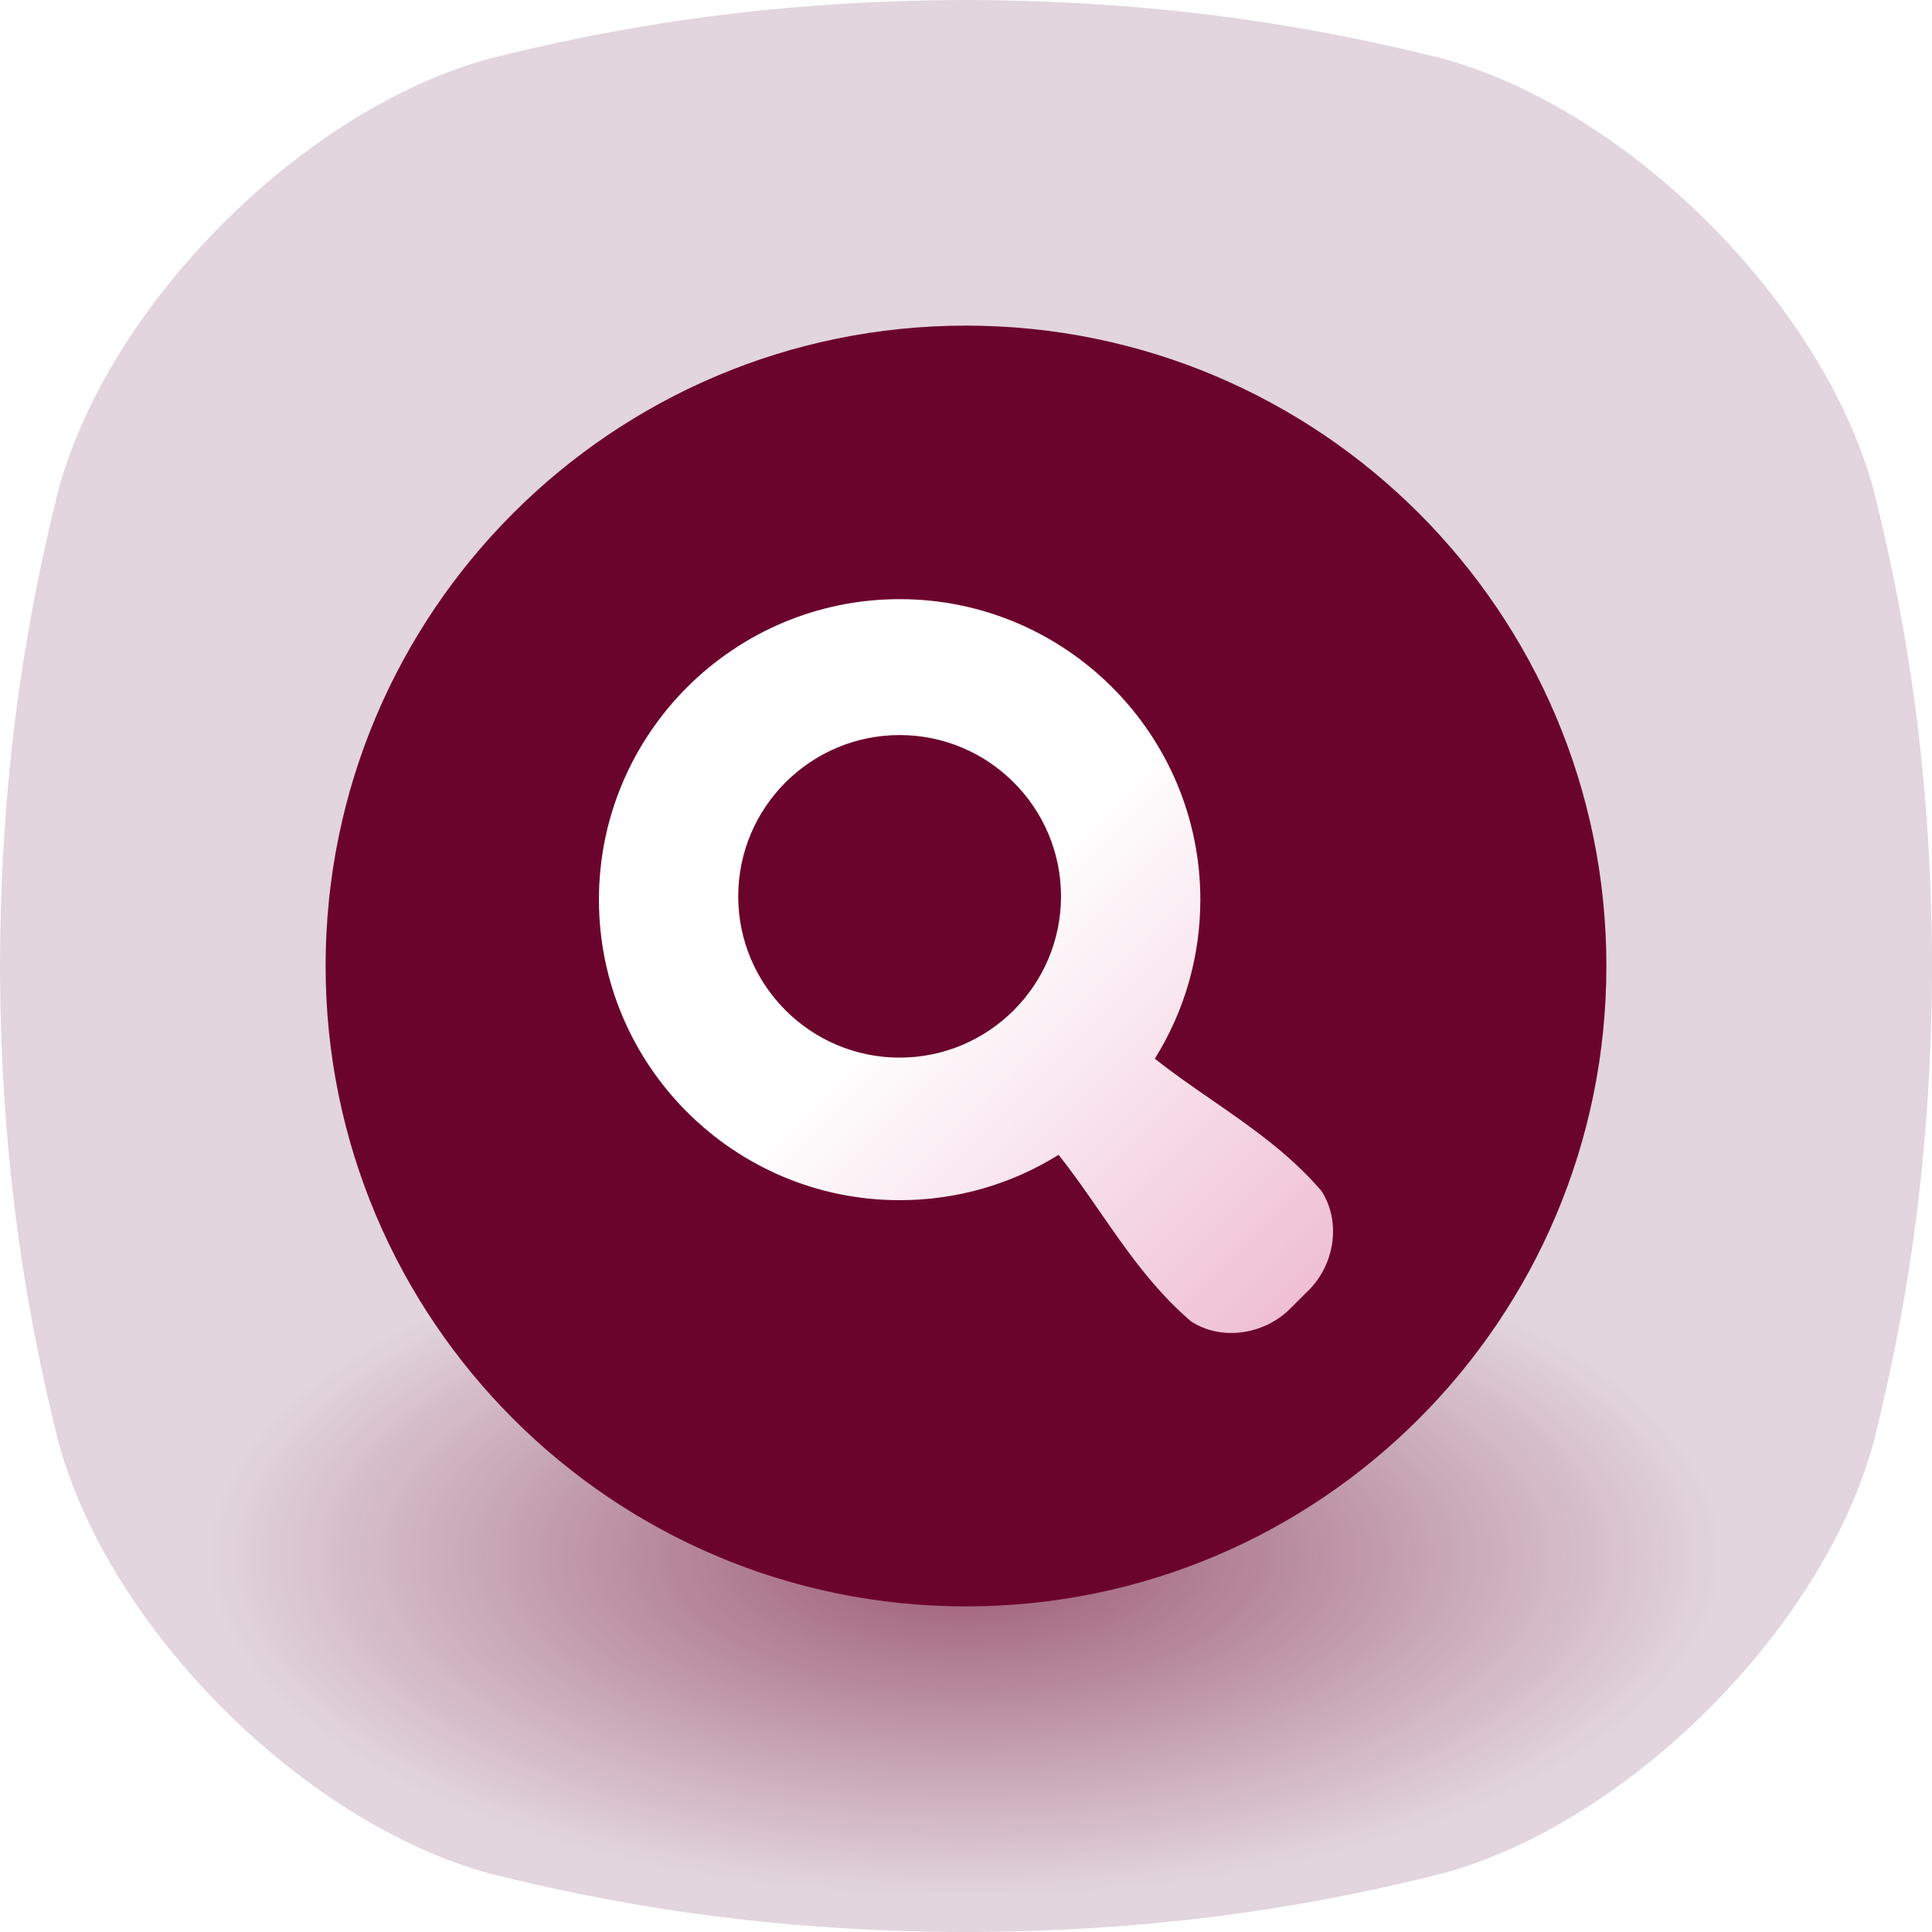
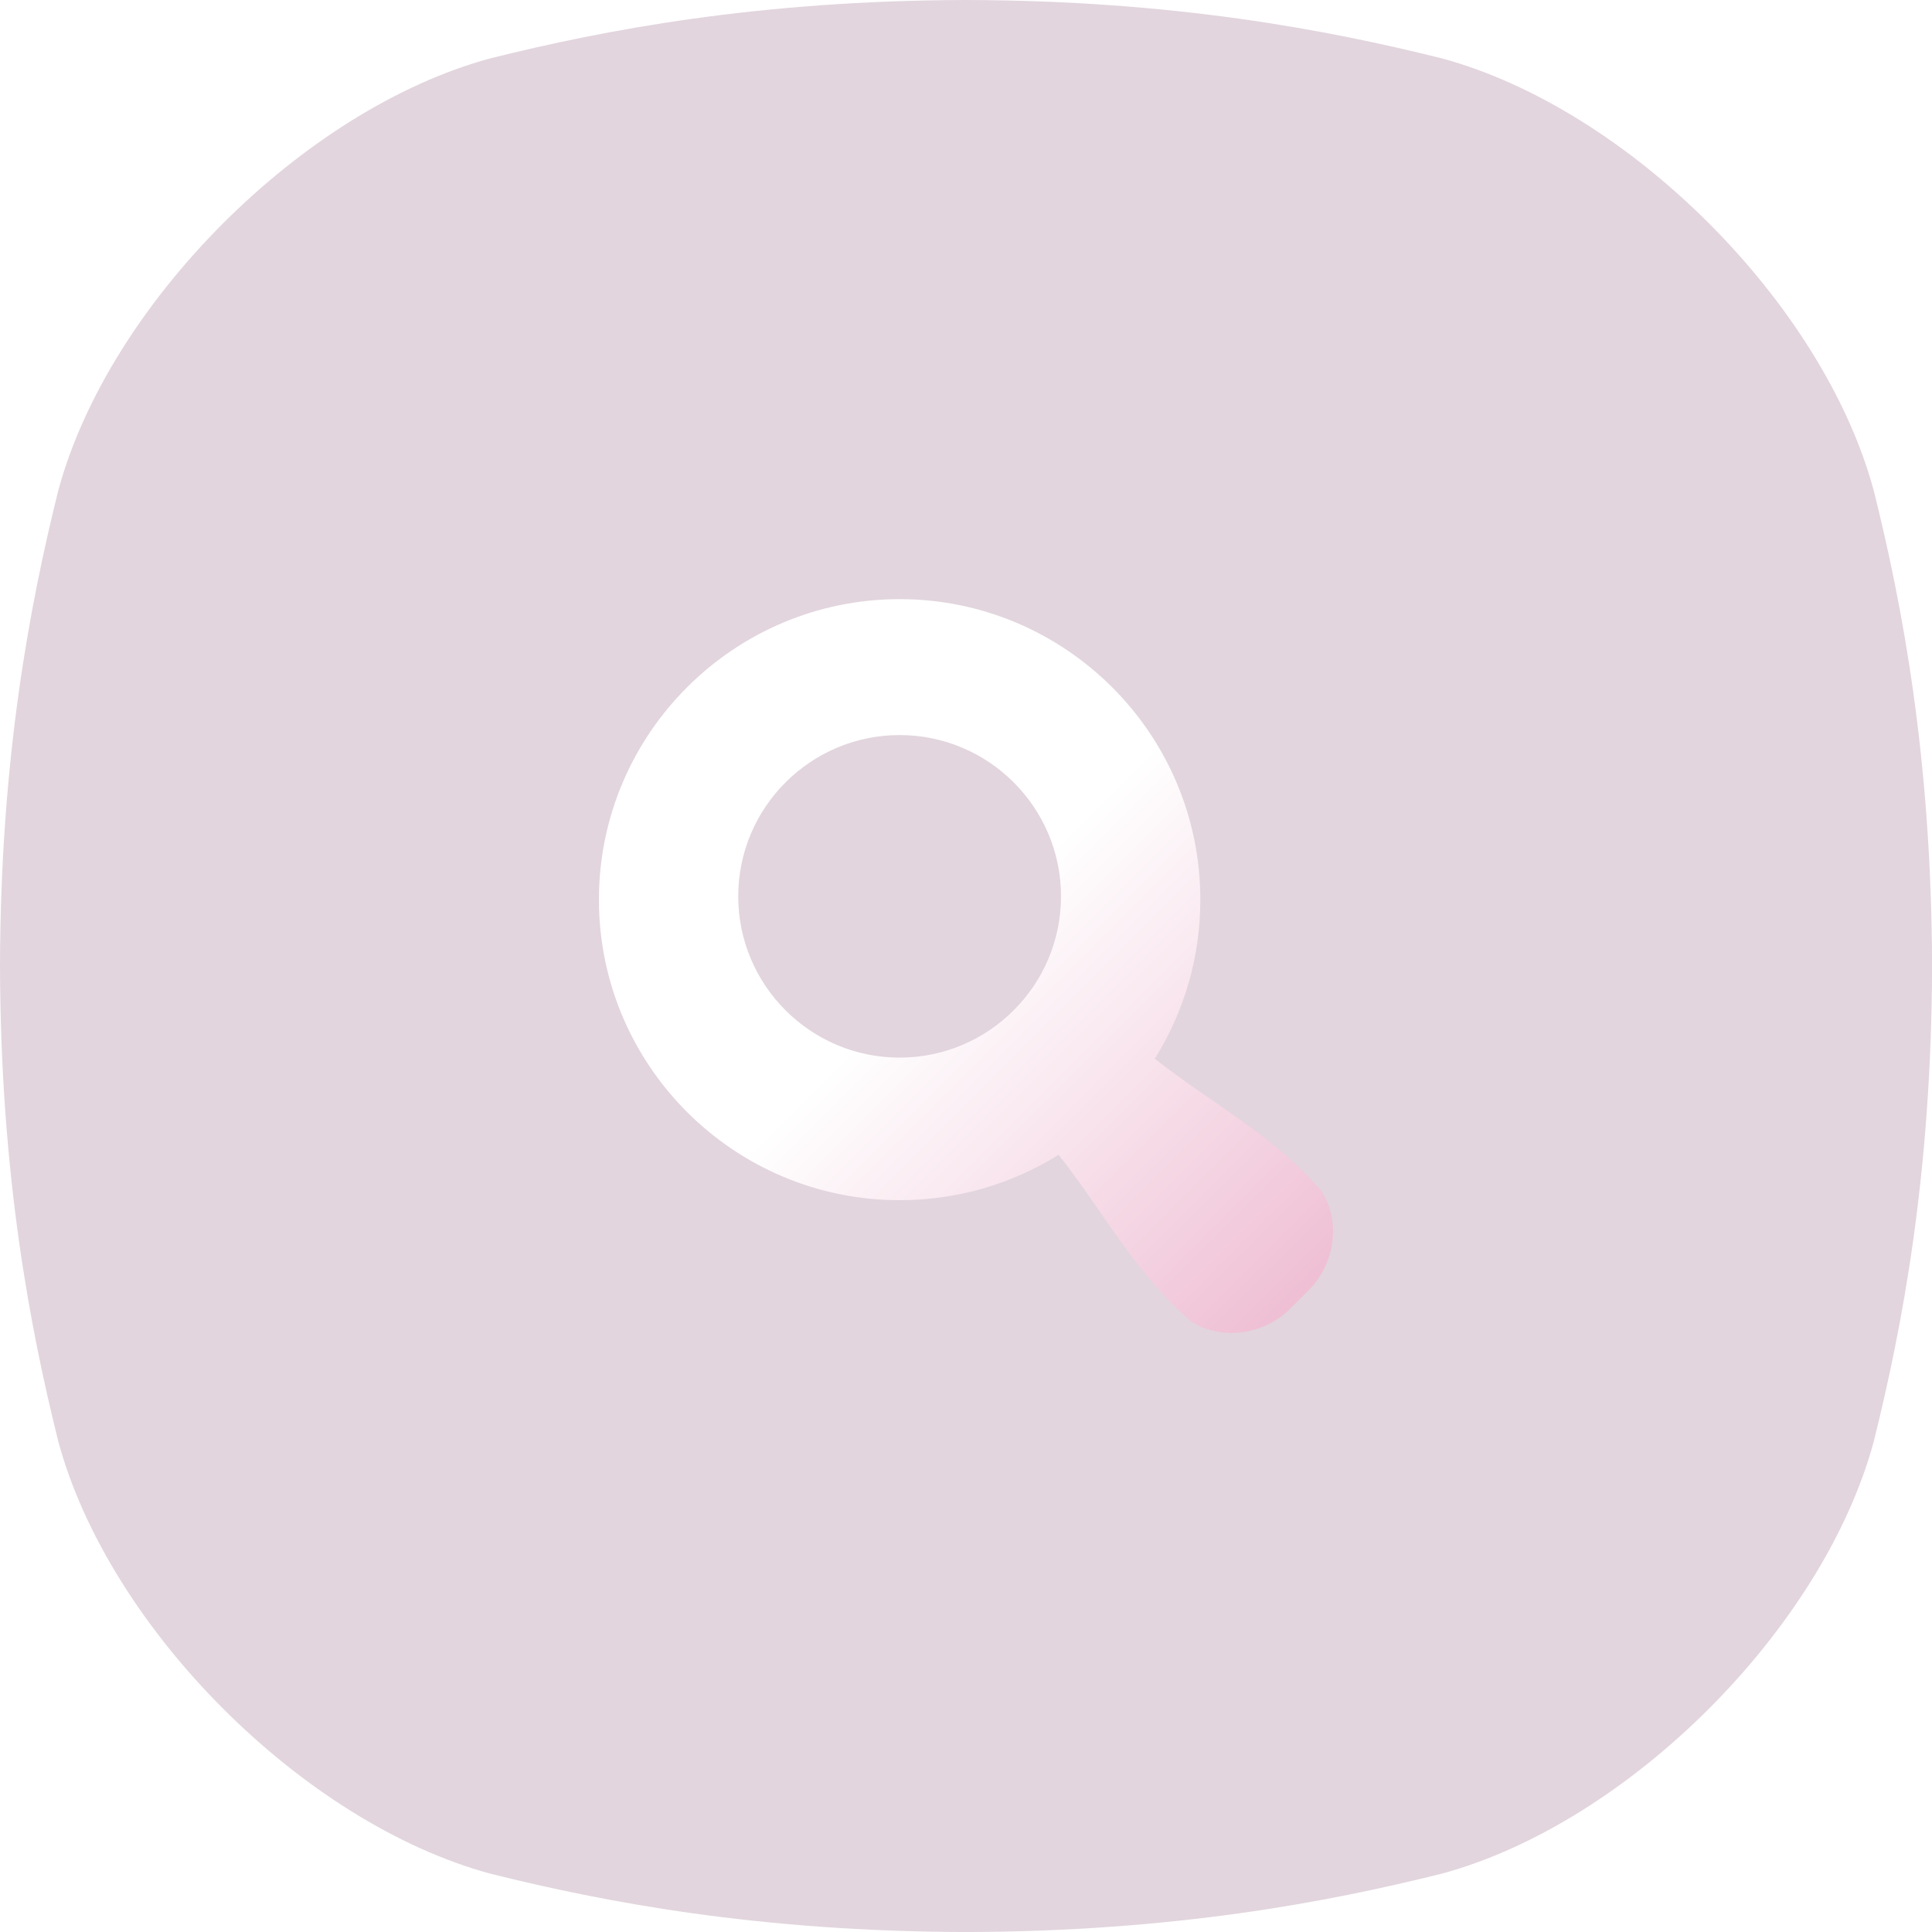
<svg xmlns="http://www.w3.org/2000/svg" viewBox="0 0 512 512" width="288" height="288">
  <defs>
    <linearGradient id="b" x1="376.01" x2="135.99" y1="376.01" y2="135.99" gradientUnits="userSpaceOnUse">
      <stop offset="0" stop-color="#6b042c" class="svgShape stopColor1eb4eb-2" />
      <stop offset=".54" stop-color="#6b042c" class="svgShape stopColor1eb4eb-3" />
      <stop offset="1" stop-color="#6b042c" class="svgShape stopColor92f4fe-4" />
    </linearGradient>
    <linearGradient id="c" x1="344.36" x2="182.11" y1="344.35" y2="182.1" gradientUnits="userSpaceOnUse">
      <stop offset="0" stop-color="#efbfd4" class="svgShape stopColorbce4ed-6" />
      <stop offset=".57" stop-color="#fff" class="svgShape stopColorffffff-7" />
      <stop offset="1" stop-color="#fff" class="svgShape stopColorffffff-8" />
    </linearGradient>
    <radialGradient id="a" cx="256" cy="-416.98" r="200.83" fx="256" fy="-416.98" gradientTransform="matrix(1 0 0 .45 0 599.91)" gradientUnits="userSpaceOnUse">
      <stop offset="0" stop-color="#6b042c" stop-opacity=".6" class="svgShape stopColor1eb4eb-10" />
      <stop offset="1" stop-color="#6b042c" stop-opacity="0" class="svgShape stopColor1eb4eb-11" />
    </radialGradient>
    <radialGradient id="a" cx="256" cy="-416.98" r="200.83" fx="256" fy="-416.98" gradientTransform="matrix(1 0 0 .45 0 599.91)" gradientUnits="userSpaceOnUse">
      <stop offset="0" stop-color="#6b042c" stop-opacity=".6" class="svgShape stopColor1eb4eb-10" />
      <stop offset="1" stop-color="#6b042c" stop-opacity="0" class="svgShape stopColor1eb4eb-11" />
    </radialGradient>
    <linearGradient id="b" x1="376.01" x2="135.99" y1="376.01" y2="135.99" gradientUnits="userSpaceOnUse">
      <stop offset="0" stop-color="#6b042c" class="svgShape stopColor1eb4eb-2" />
      <stop offset=".54" stop-color="#6b042c" class="svgShape stopColor1eb4eb-3" />
      <stop offset="1" stop-color="#6b042c" class="svgShape stopColor92f4fe-4" />
    </linearGradient>
    <linearGradient id="c" x1="344.36" x2="182.11" y1="344.35" y2="182.1" gradientUnits="userSpaceOnUse">
      <stop offset="0" stop-color="#efbfd4" class="svgShape stopColorbce4ed-6" />
      <stop offset=".57" stop-color="#fff" class="svgShape stopColorffffff-7" />
      <stop offset="1" stop-color="#fff" class="svgShape stopColorffffff-8" />
    </linearGradient>
    <radialGradient id="a" cx="256" cy="-416.98" r="200.83" fx="256" fy="-416.98" gradientTransform="matrix(1 0 0 .45 0 599.91)" gradientUnits="userSpaceOnUse">
      <stop offset="0" stop-color="#6b042c" stop-opacity=".6" class="svgShape stopColor1eb4eb-10" />
      <stop offset="1" stop-color="#6b042c" stop-opacity="0" class="svgShape stopColor1eb4eb-11" />
    </radialGradient>
    <linearGradient id="b" x1="376.01" x2="135.99" y1="376.01" y2="135.99" gradientUnits="userSpaceOnUse">
      <stop offset="0" stop-color="#6b042c" class="svgShape stopColor1eb4eb-2" />
      <stop offset=".54" stop-color="#6b042c" class="svgShape stopColor1eb4eb-3" />
      <stop offset="1" stop-color="#6b042c" class="svgShape stopColor92f4fe-4" />
    </linearGradient>
    <linearGradient id="c" x1="344.36" x2="182.11" y1="344.35" y2="182.1" gradientUnits="userSpaceOnUse">
      <stop offset="0" stop-color="#efbfd4" class="svgShape stopColorbce4ed-6" />
      <stop offset=".57" stop-color="#fff" class="svgShape stopColorffffff-7" />
      <stop offset="1" stop-color="#fff" class="svgShape stopColorffffff-8" />
    </linearGradient>
  </defs>
  <path fill="#E2D5DD" d="m496.52,129.85c-13.43-49.48-64.89-100.93-114.37-114.37C351.81,7.92,311.17.13,256,0c-55.17.14-95.81,7.92-126.15,15.49C80.38,28.92,28.92,80.37,15.48,129.85,7.92,160.19.13,200.83,0,256c.14,55.17,7.92,95.81,15.49,126.15,13.44,49.48,64.89,100.93,114.37,114.37,30.34,7.57,70.98,15.35,126.15,15.49,55.16-.14,95.81-7.92,126.15-15.49,49.48-13.44,100.93-64.89,114.37-114.37,7.57-30.33,15.35-70.98,15.49-126.15-.14-55.17-7.92-95.81-15.49-126.15Z" class="svgShape colordff8ff-12 selectable" />
-   <path fill="url(&quot;#a&quot;)" d="m444.68,366.21c-10.54-17.58-50.91-35.87-89.72-40.64-23.8-2.69-55.68-5.46-98.96-5.5-43.28.05-75.17,2.81-98.96,5.5-38.81,4.78-79.18,23.06-89.72,40.64-5.94,10.78-12.04,25.22-12.15,44.83.11,19.6,6.21,34.05,12.15,44.83,10.54,17.58,50.91,35.87,89.72,40.64,23.8,2.69,55.69,5.46,98.96,5.5,43.28-.05,75.16-2.82,98.96-5.5,38.82-4.77,79.18-23.06,89.72-40.64,5.93-10.78,12.04-25.22,12.15-44.83-.11-19.6-6.22-34.05-12.15-44.83Z" class="svgShape colorgradient-13 selectable" />
-   <path fill="url(&quot;#b&quot;)" d="m256,86.29c-93.73,0-169.71,75.98-169.71,169.71s75.98,169.71,169.71,169.71,169.71-75.98,169.71-169.71-75.98-169.71-169.71-169.71Z" class="svgShape colorgradient-14 selectable" />
+   <path fill="url(&quot;#a&quot;)" d="m444.68,366.21Z" class="svgShape colorgradient-13 selectable" />
  <path fill="url(&quot;#c&quot;)" d="m350.4,315.92l-.41-.55c-8.47-9.8-18.87-16.98-28.93-23.93-5.03-3.47-10.2-7.04-15.02-10.88,7.9-12.63,12.06-27.12,12.06-42.14,0-43.91-35.75-79.64-79.69-79.64s-79.69,35.72-79.69,79.64,35.75,79.64,79.69,79.64c15.01,0,29.49-4.14,42.12-12.02,3.85,4.82,7.42,9.99,10.9,15.02,6.95,10.05,14.14,20.45,23.95,28.91l.55.41c3.1,1.93,6.71,2.87,10.37,2.87,5.33,0,10.77-1.99,14.96-5.8l6.06-6.04.14-.15c6.44-7.06,7.68-17.7,2.94-25.31Zm-111.99-35.64c-23.59,0-42.77-19.17-42.77-42.74s19.19-42.74,42.77-42.74,42.77,19.18,42.77,42.74-19.19,42.74-42.77,42.74Z" class="svgShape colorgradient-15 selectable" />
</svg>